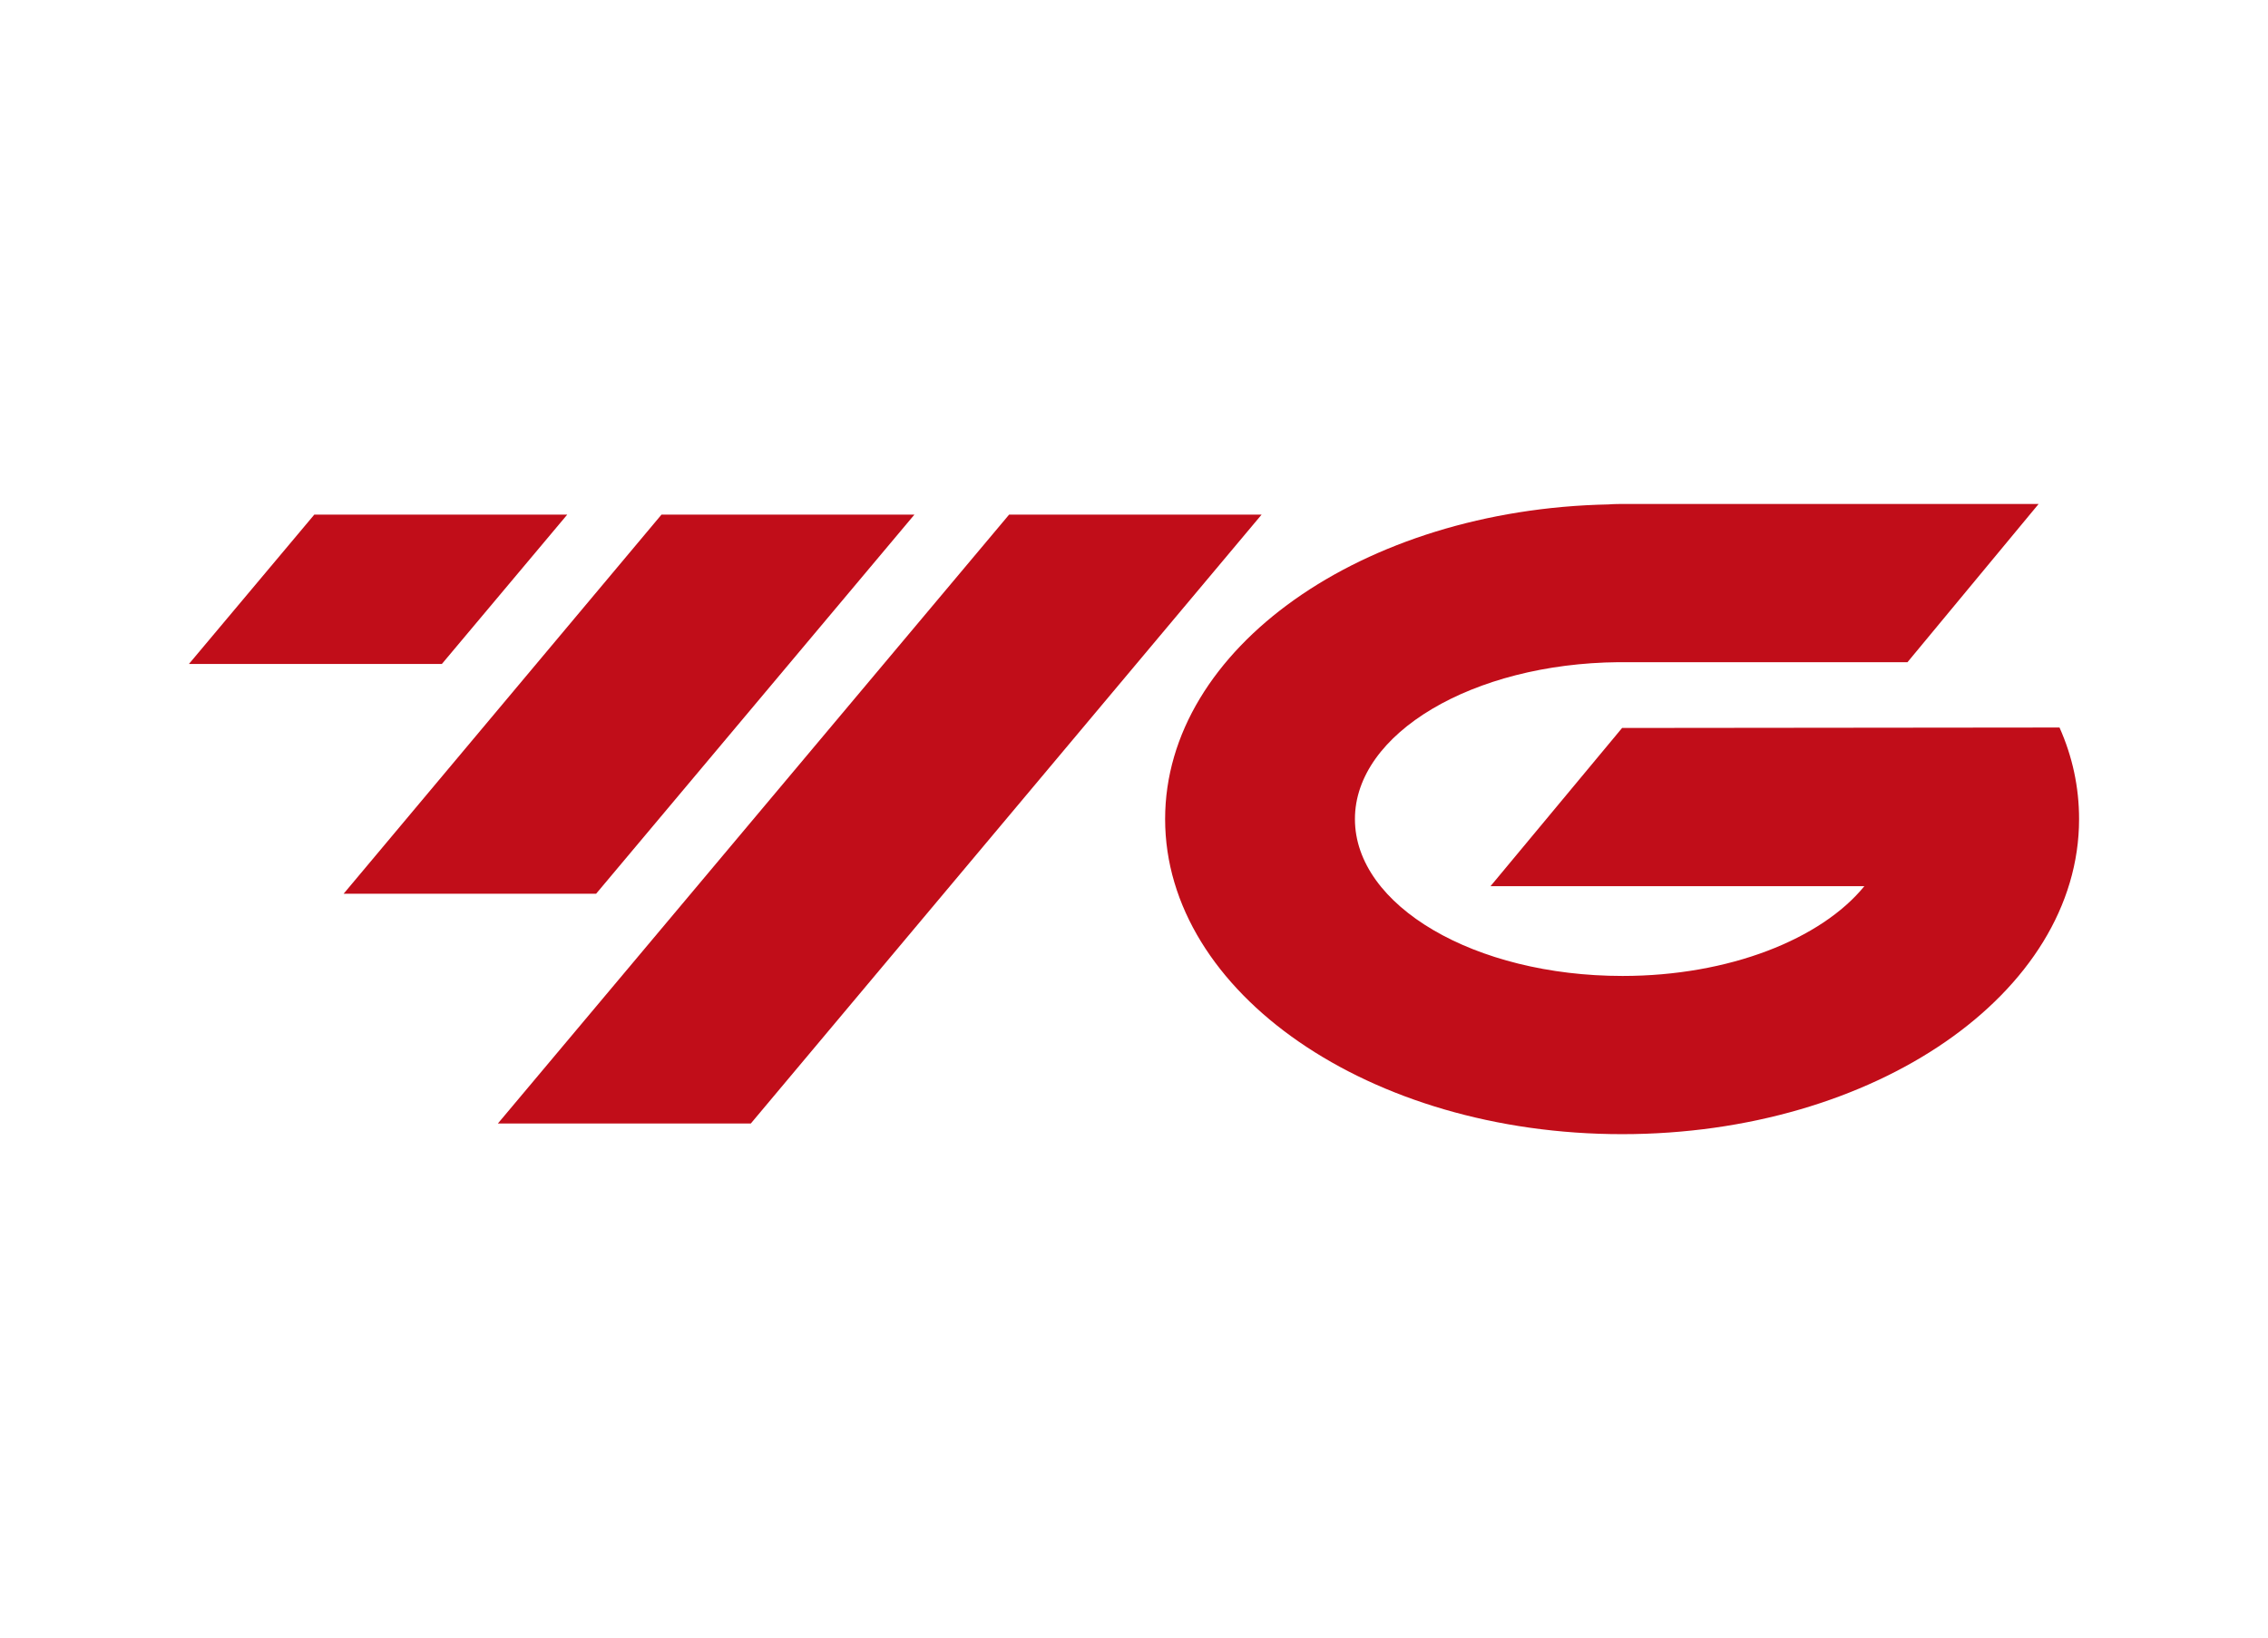
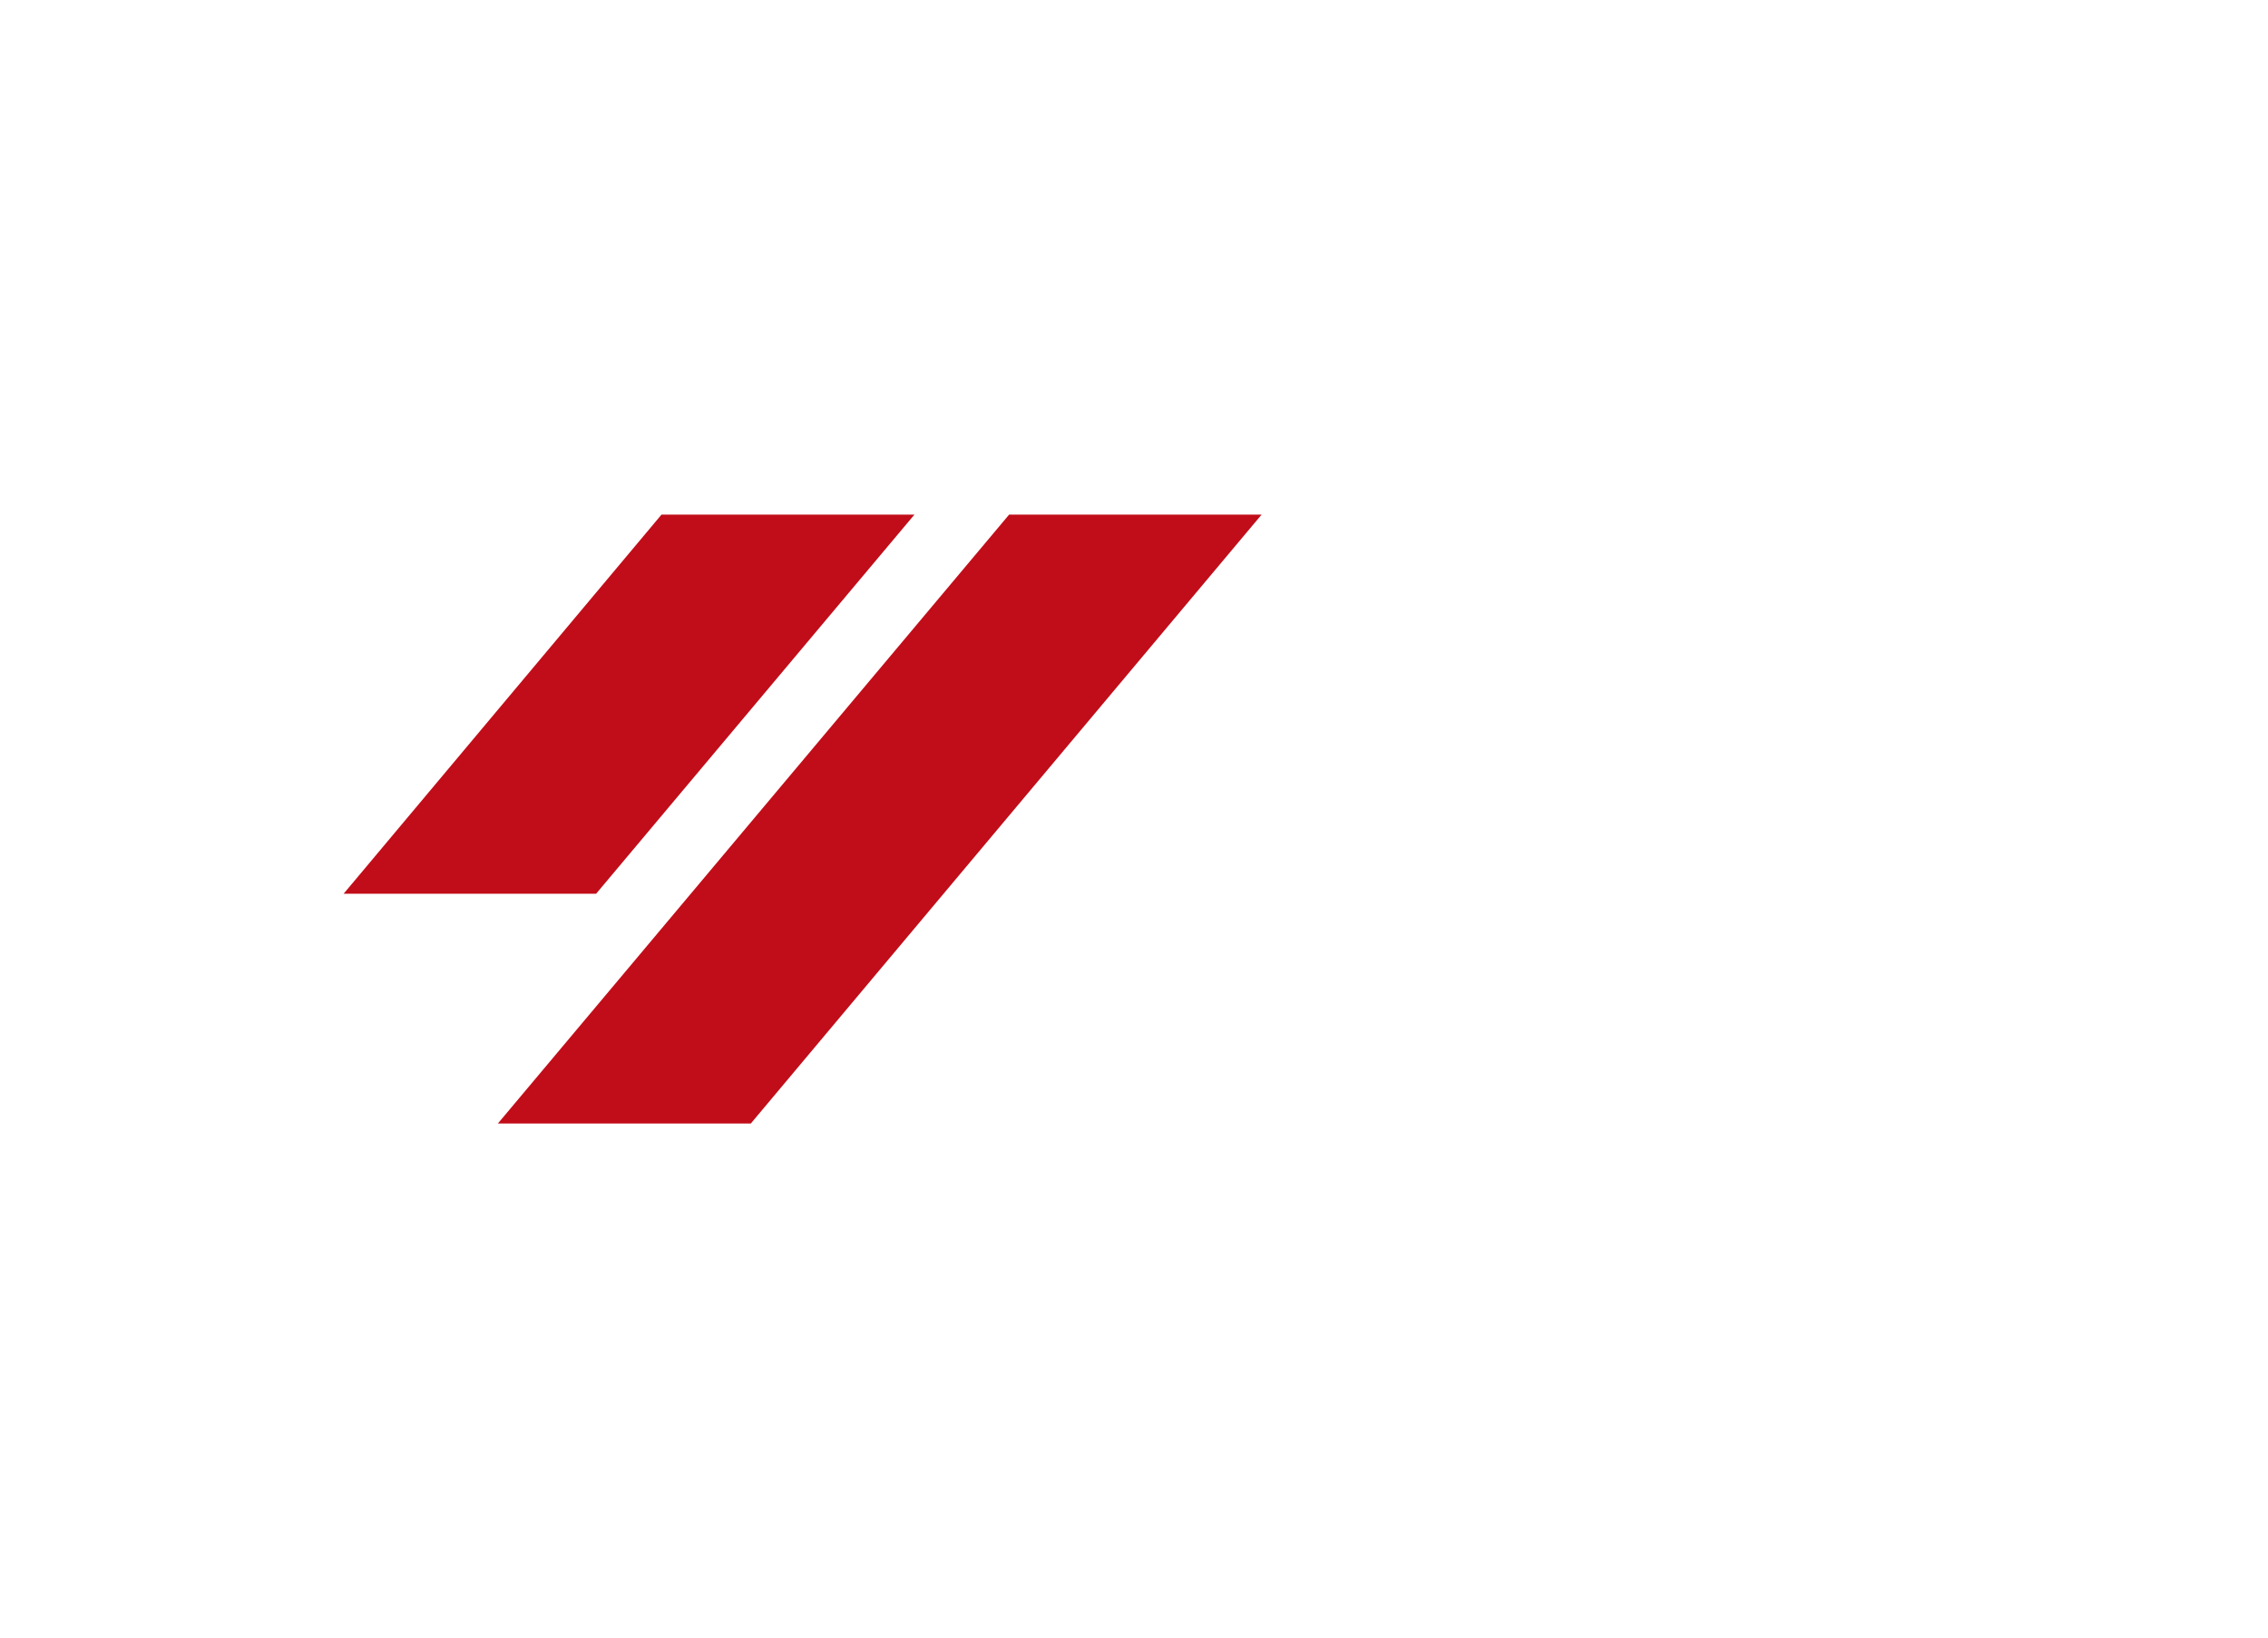
<svg xmlns="http://www.w3.org/2000/svg" id="Слой_1" x="0px" y="0px" viewBox="0 0 510.2 368.5" style="enable-background:new 0 0 510.2 368.5;" xml:space="preserve">
  <style type="text/css"> .st0{fill:#C10D19;} .st1{fill:none;} </style>
  <g>
    <g>
-       <polygon class="st0" points="70.7,115.8 42.5,149.4 99.4,149.4 127.6,115.8 " />
      <polygon class="st0" points="227,115.8 112,252.8 168.9,252.8 283.8,115.8 " />
      <polygon class="st0" points="205.7,115.8 148.8,115.8 77.3,201.1 134.1,201.1 " />
    </g>
-     <path class="st0" d="M463.3,163.7l-98.4,0.1l-29.6,35.6h84.1c-9.7,11.9-30.4,20.2-54.4,20.2c-33.3,0-60.2-15.8-60.2-35.3 c0-19.3,26.5-35,59.3-35.3h65l29.5-35.6h-93.7c0,0-2,0-3,0.1c-55.4,1.1-99.8,32.4-99.8,70.8c0,39.1,46,70.9,102.8,70.9 s102.8-31.7,102.8-70.9C467.7,177.1,466.2,170.2,463.3,163.7" />
  </g>
  <rect x="42.5" y="113.4" class="st1" width="425.2" height="141.7" />
</svg>